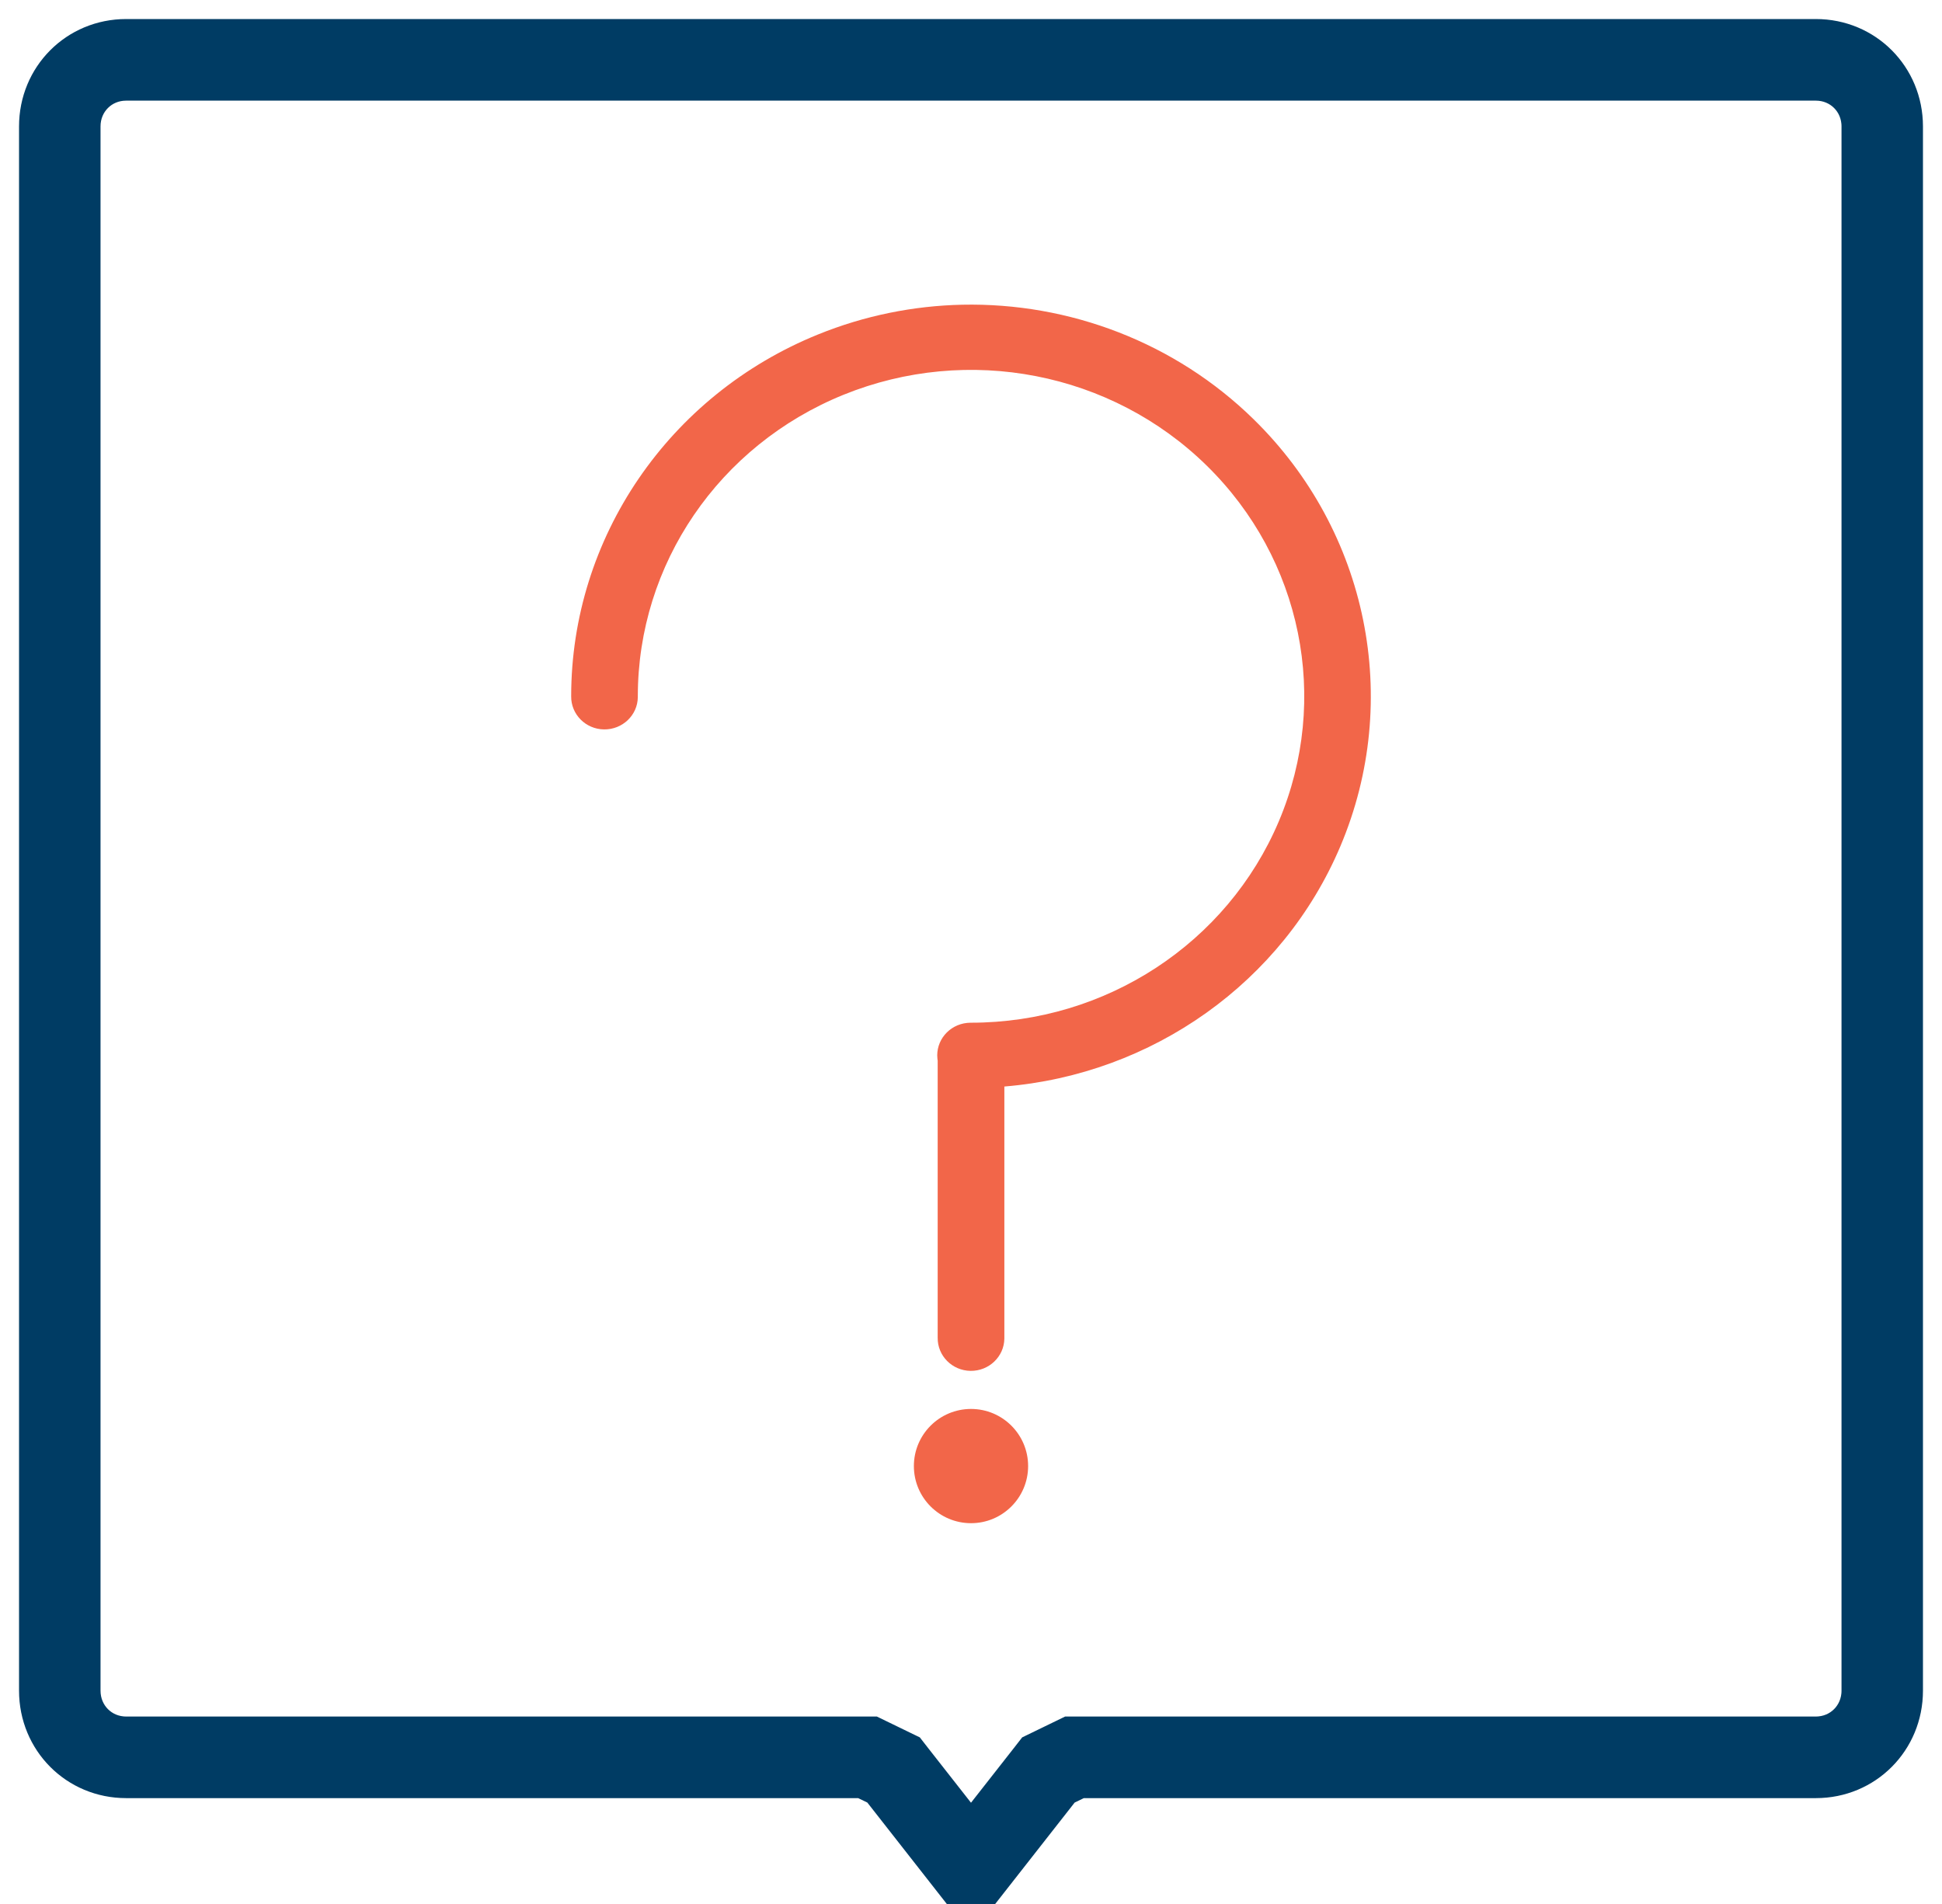
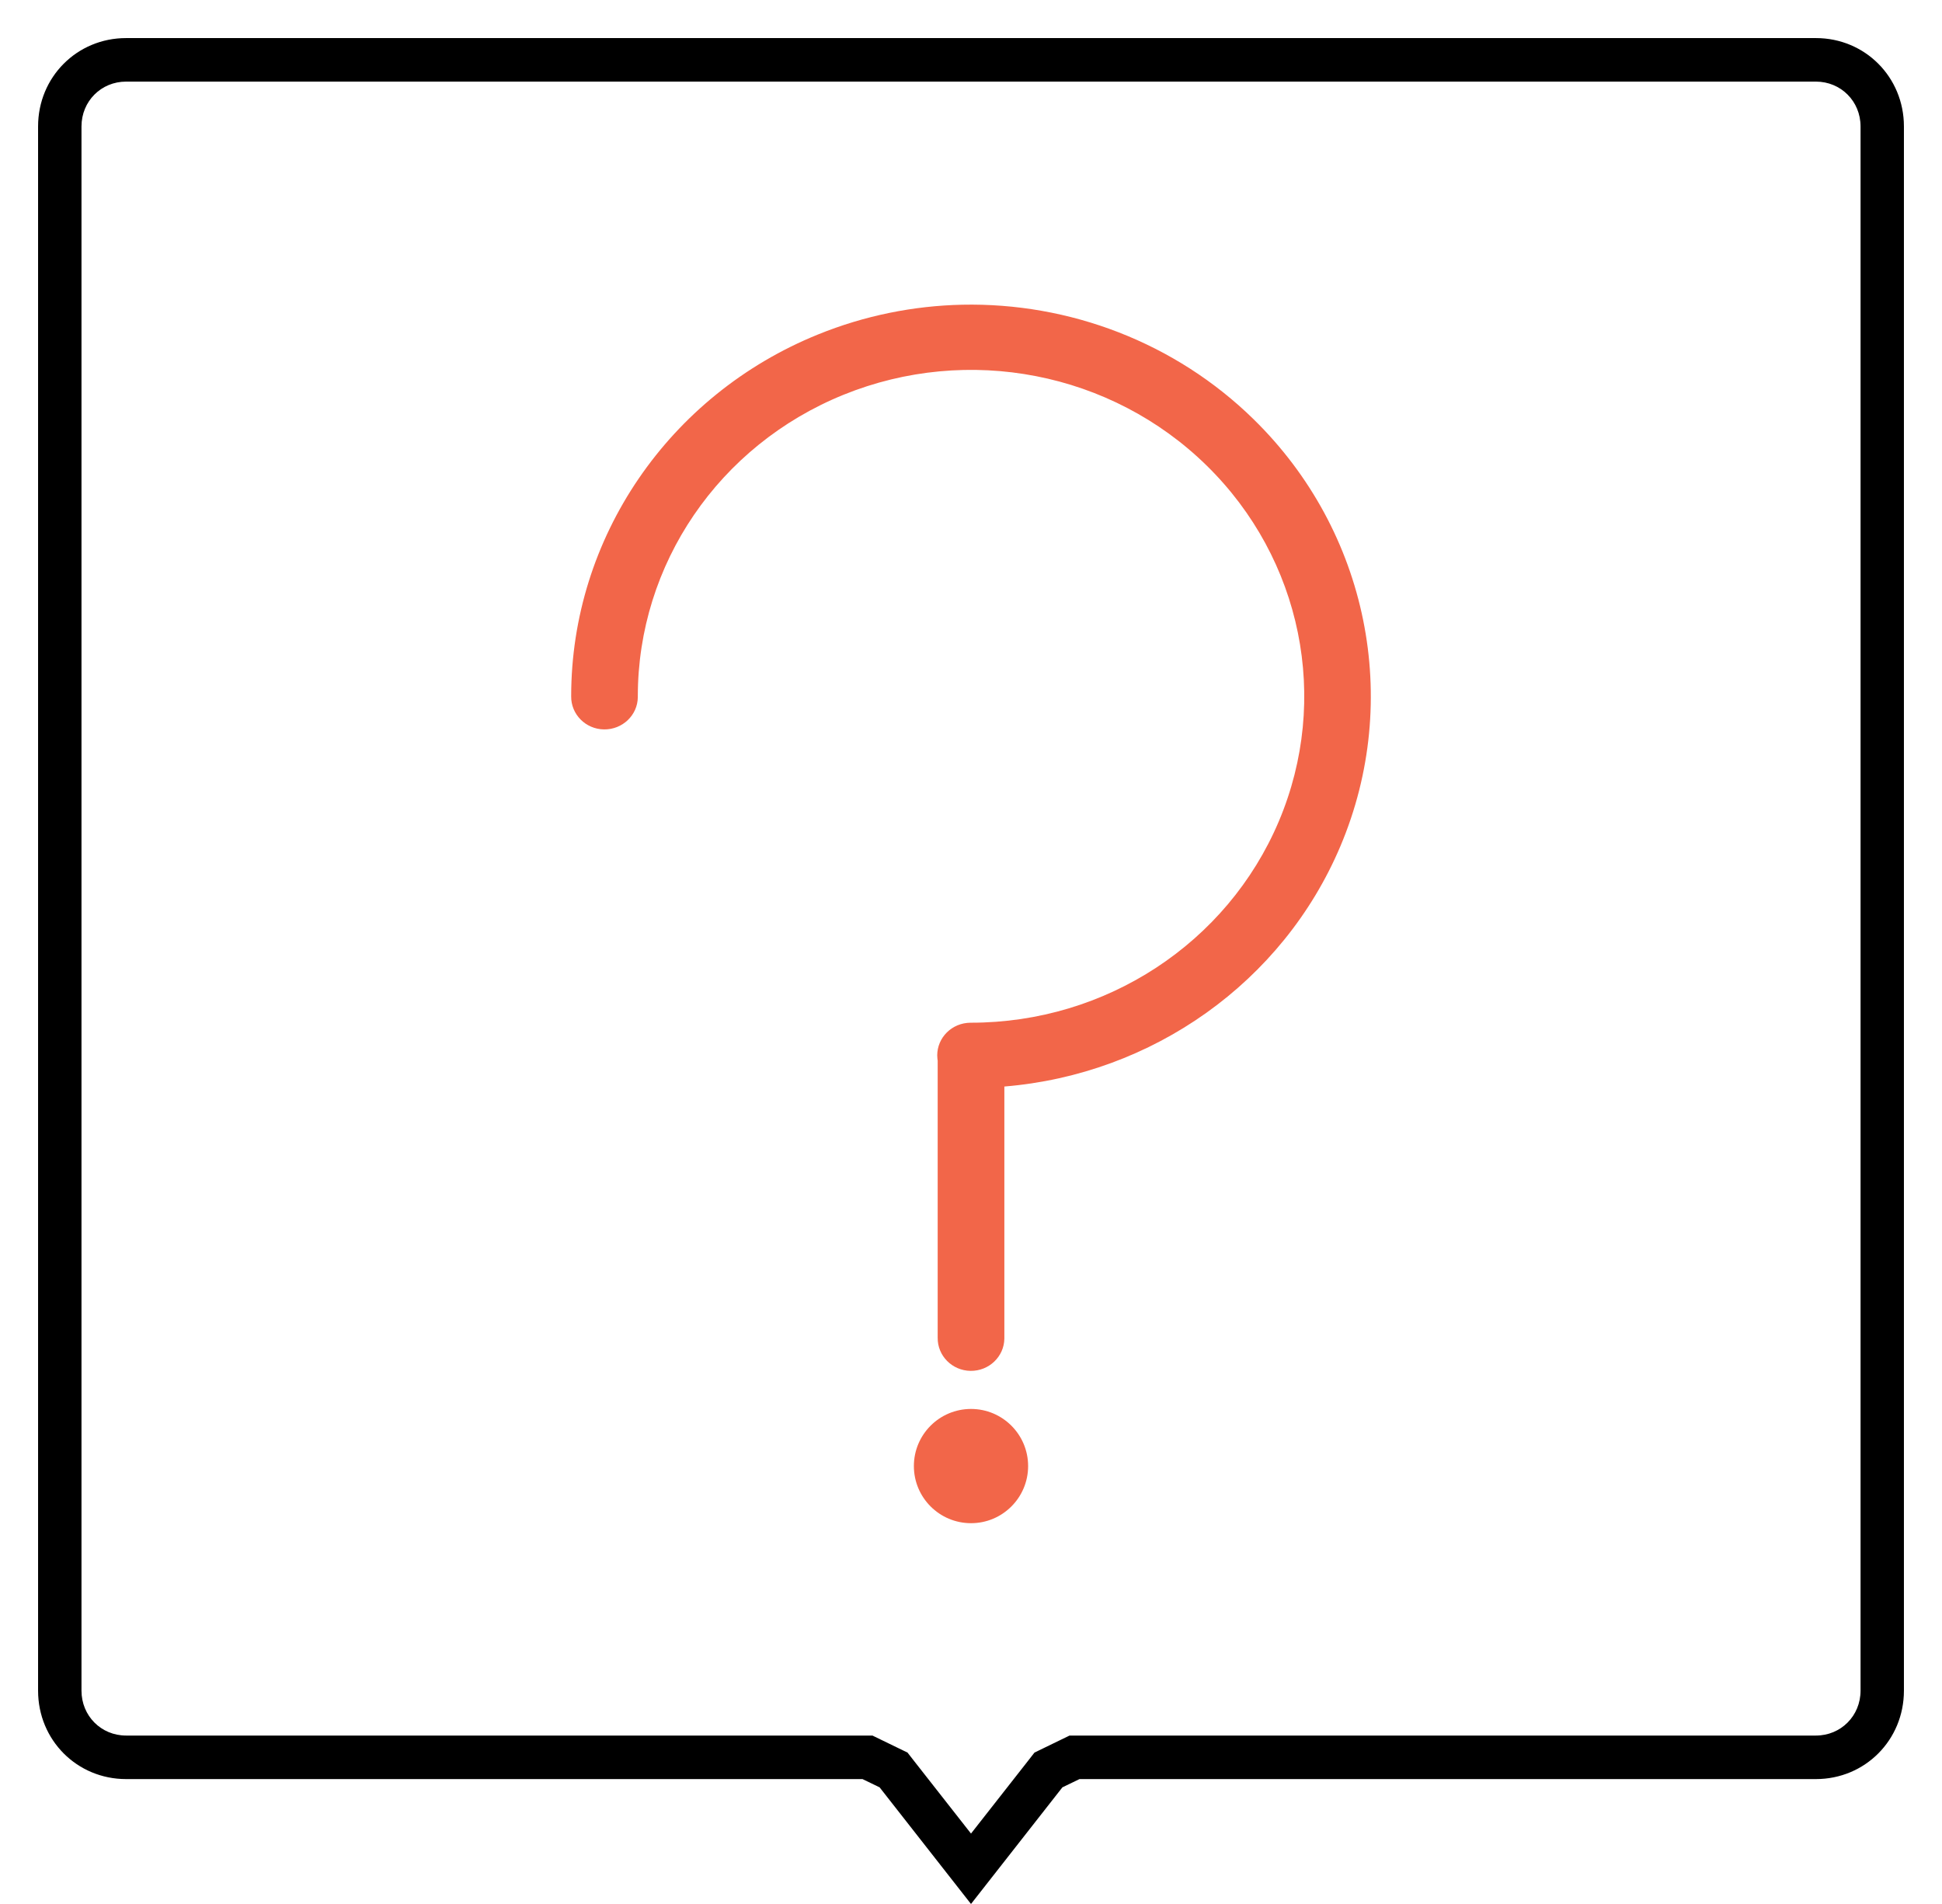
<svg xmlns="http://www.w3.org/2000/svg" width="51px" height="50px" viewBox="0 0 51 50" version="1.1">
  <title>ICON_QUESTION</title>
  <defs>
    <filter id="filter-1">
      <feColorMatrix in="SourceGraphic" type="matrix" values="0 0 0 0 1 0 0 0 0 1 0 0 0 0 1 0 0 0 1 0" />
    </filter>
  </defs>
  <g id="WebsitePages" stroke="none" stroke-width="1" fill="none" fill-rule="evenodd">
    <g id="0.1-Home---PT-1" transform="translate(-923, -1145)">
      <g id="Group-11-Copy-6" transform="translate(924, 1146)" filter="url(#filter-1)">
        <g>
          <path d="M2.312,1.143 L2.312,1.143 L46.688,1.143 C47.345,1.143 47.861,1.66 47.861,2.32 L47.861,43.398 C47.861,44.059 47.345,44.577 46.688,44.577 L27.349,44.577 L27.088,44.577 L26.853,44.691 L26.404,44.909 L26.167,45.024 L26.005,45.232 L24.5,47.151 L22.995,45.232 L22.833,45.024 L22.596,44.909 L22.147,44.691 L21.912,44.577 L21.651,44.577 L2.312,44.577 C1.655,44.577 1.14,44.059 1.14,43.398 L1.14,2.32 C1.14,1.66 1.655,1.143 2.312,1.143 L2.312,1.143 Z M2.312,0 C1.021,0 1.8189894e-12,1.025 1.8189894e-12,2.32 L1.8189894e-12,43.398 C1.8189894e-12,44.695 1.021,45.72 2.312,45.72 L21.651,45.72 L22.1,45.937 L24.5,49 L26.9,45.937 L27.349,45.72 L46.688,45.72 C47.979,45.72 49,44.695 49,43.398 L49,2.32 C49,1.025 47.979,0 46.688,0 L2.312,0 Z" id="Fill-1" fill="#000000" />
-           <path d="M2.312,1.143 L2.312,1.143 L46.688,1.143 C47.345,1.143 47.861,1.66 47.861,2.32 L47.861,43.398 C47.861,44.059 47.345,44.577 46.688,44.577 L27.349,44.577 L27.088,44.577 L26.853,44.691 L26.404,44.909 L26.167,45.024 L26.005,45.232 L24.5,47.151 L22.995,45.232 L22.833,45.024 L22.596,44.909 L22.147,44.691 L21.912,44.577 L21.651,44.577 L2.312,44.577 C1.655,44.577 1.14,44.059 1.14,43.398 L1.14,2.32 C1.14,1.66 1.655,1.143 2.312,1.143 L2.312,1.143 Z M1.8189894e-12,2.32 L1.8189894e-12,43.398 C1.8189894e-12,44.695 1.021,45.72 2.312,45.72 L21.651,45.72 L22.1,45.937 L24.5,49 L26.9,45.937 L27.349,45.72 L46.688,45.72 C47.979,45.72 49,44.695 49,43.398 L49,2.32 C49,1.025 47.979,0 46.688,0 L2.312,0 C1.021,0 1.8189894e-12,1.025 1.8189894e-12,2.32 Z" id="Stroke-3" stroke="#003C64" fill="#003C64" />
          <path d="M20.481,7.784 C16.56,9.375 14,13.128 14,17.285 C13.994,17.759 14.38,18.149 14.863,18.155 C15.346,18.161 15.744,17.783 15.75,17.31 C15.75,17.302 15.75,17.294 15.75,17.285 C15.75,13.816 17.88,10.695 21.152,9.367 C24.424,8.04 28.184,8.771 30.688,11.225 C33.192,13.678 33.94,17.361 32.585,20.566 C31.229,23.771 28.041,25.857 24.5,25.857 L24.488,25.857 C24.453,25.858 24.426,25.859 24.399,25.862 C23.918,25.911 23.568,26.332 23.618,26.803 C23.62,26.821 23.623,26.838 23.625,26.855 L23.625,34.13 C23.619,34.604 24.004,34.993 24.488,35 C24.971,35.006 25.368,34.628 25.376,34.155 C25.376,34.147 25.376,34.138 25.376,34.13 L25.376,27.533 C29.264,27.214 32.689,24.797 34.201,21.222 C35.826,17.381 34.926,12.952 31.925,10.013 C29.862,7.991 27.08,6.943 24.269,7.002 C22.991,7.03 21.707,7.286 20.481,7.784 Z" id="Fill-7" fill="#F26649" />
          <path d="M26,37.5 C26,38.329 25.328,39 24.501,39 C23.672,39 23,38.329 23,37.5 C23,36.671 23.672,36 24.501,36 C25.328,36 26,36.671 26,37.5" id="Fill-9" fill="#F26649" />
        </g>
      </g>
    </g>
  </g>
</svg>